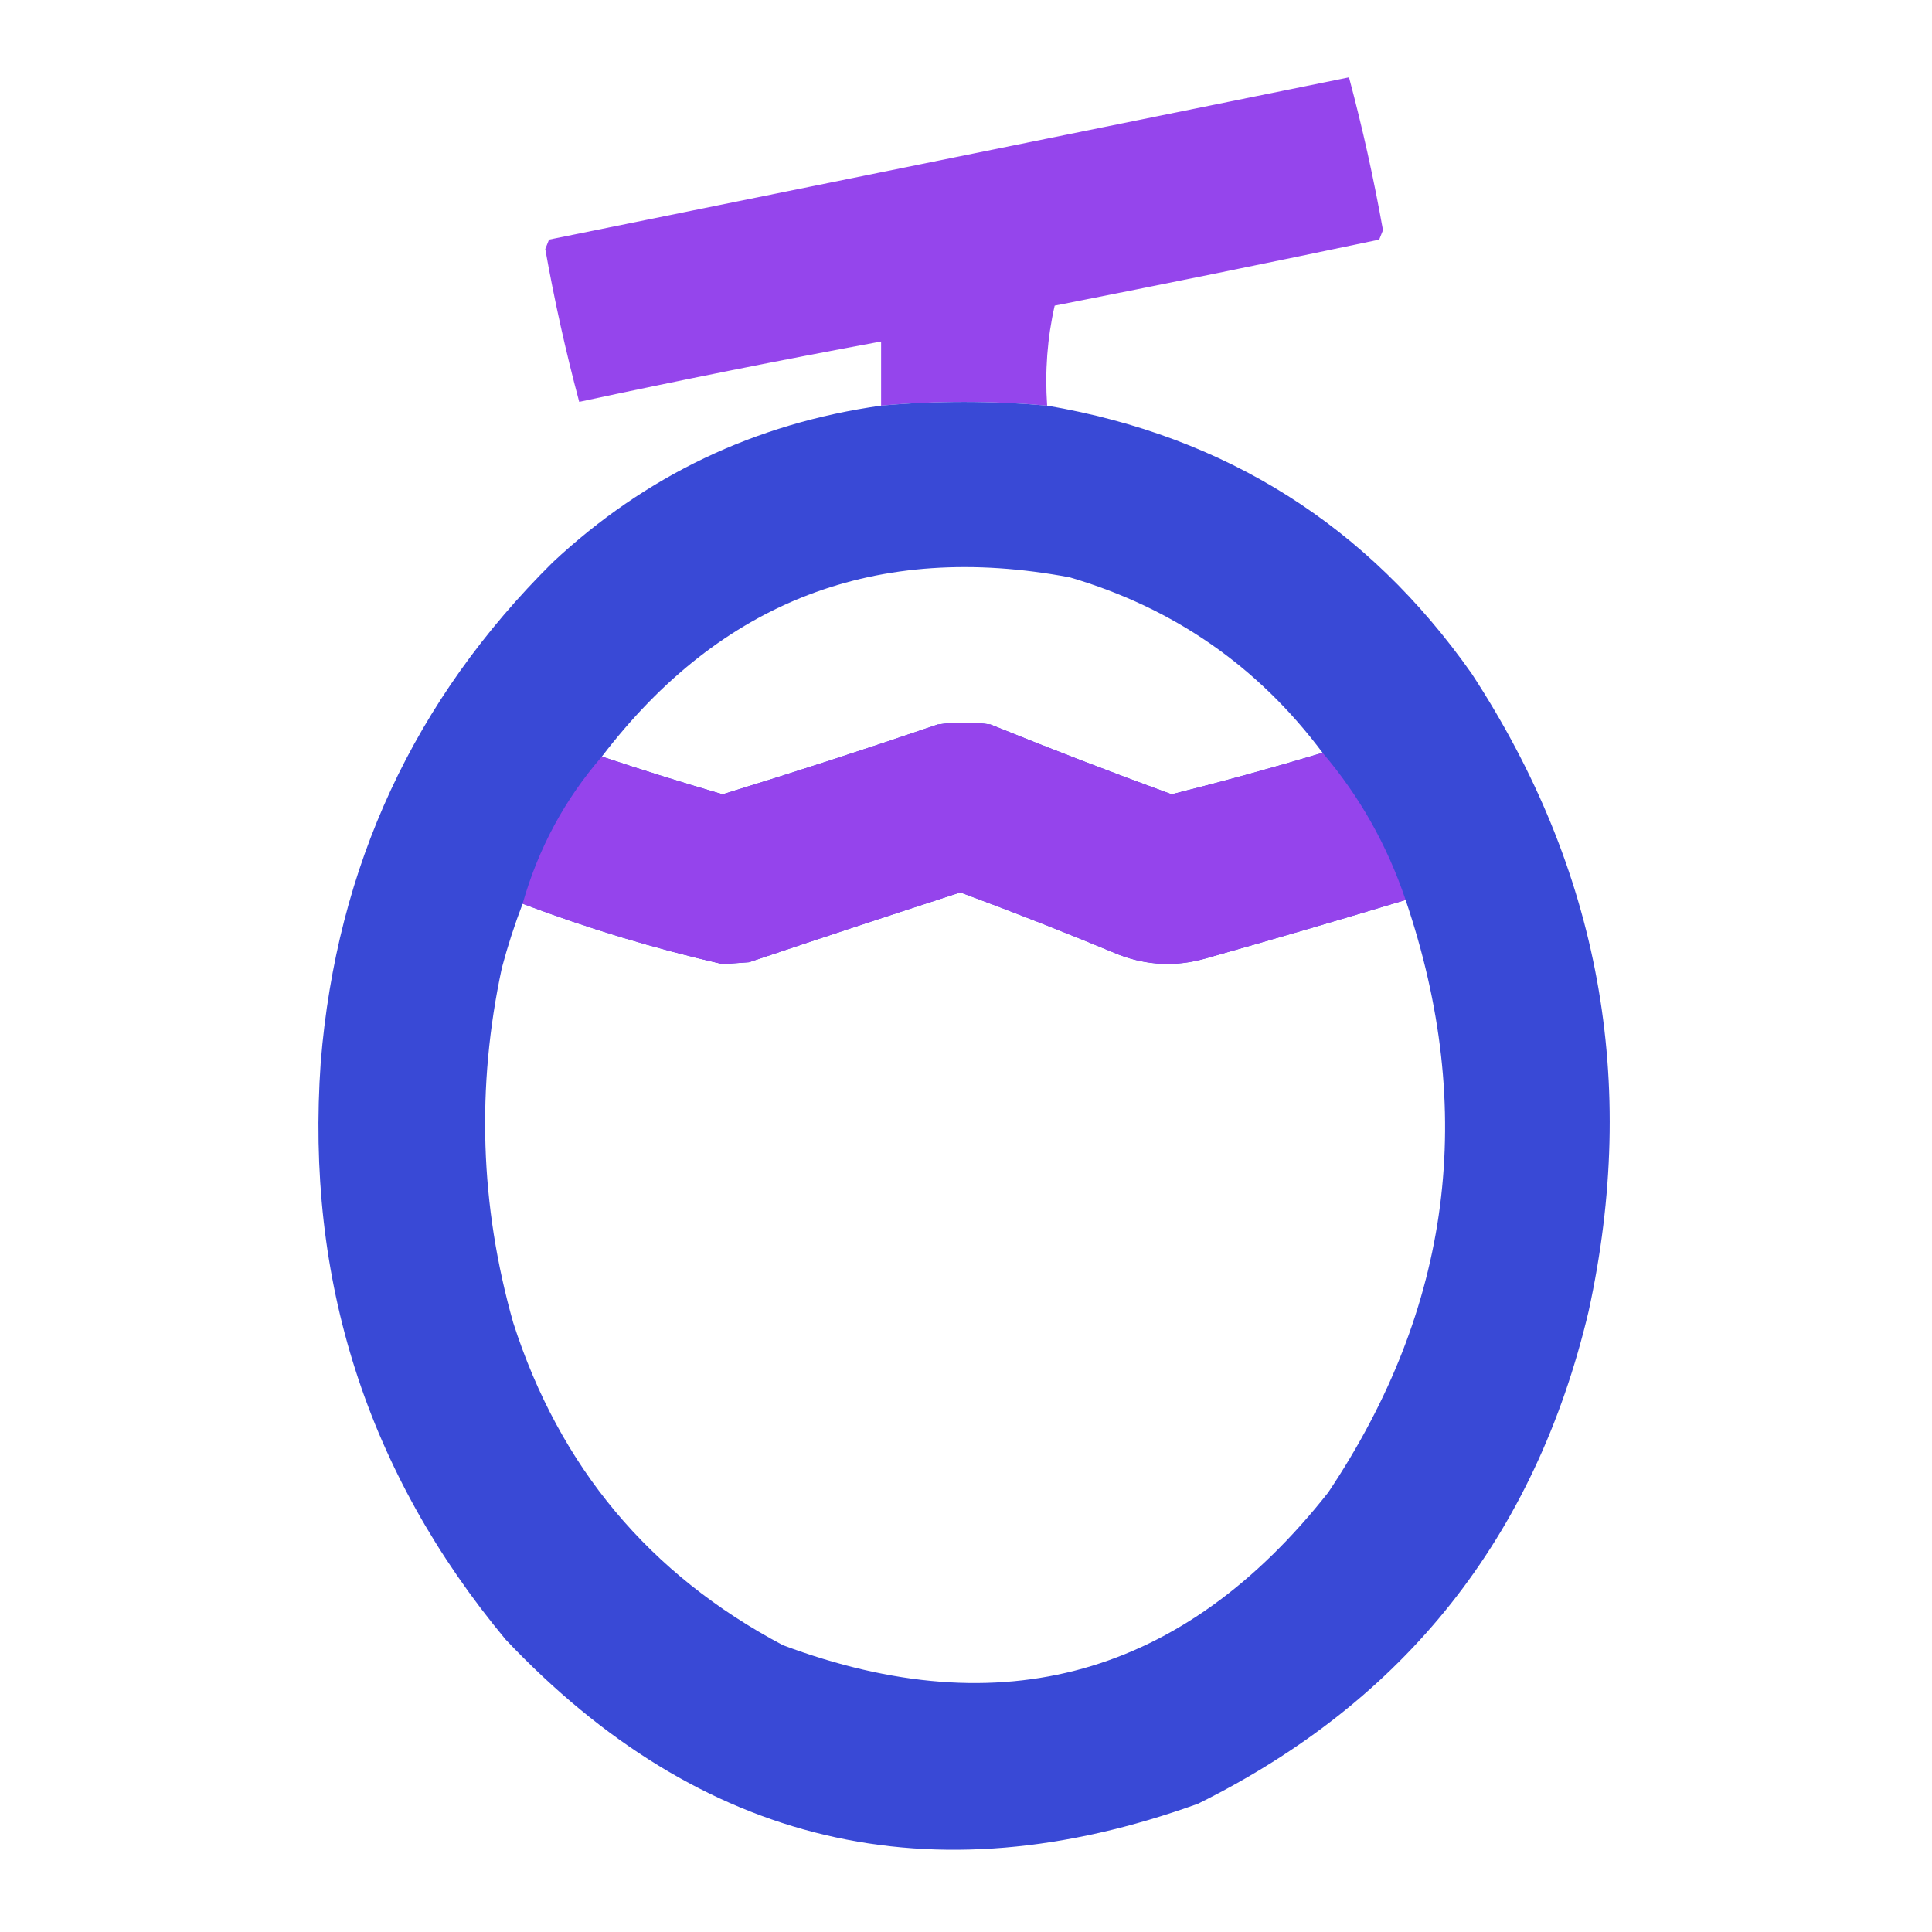
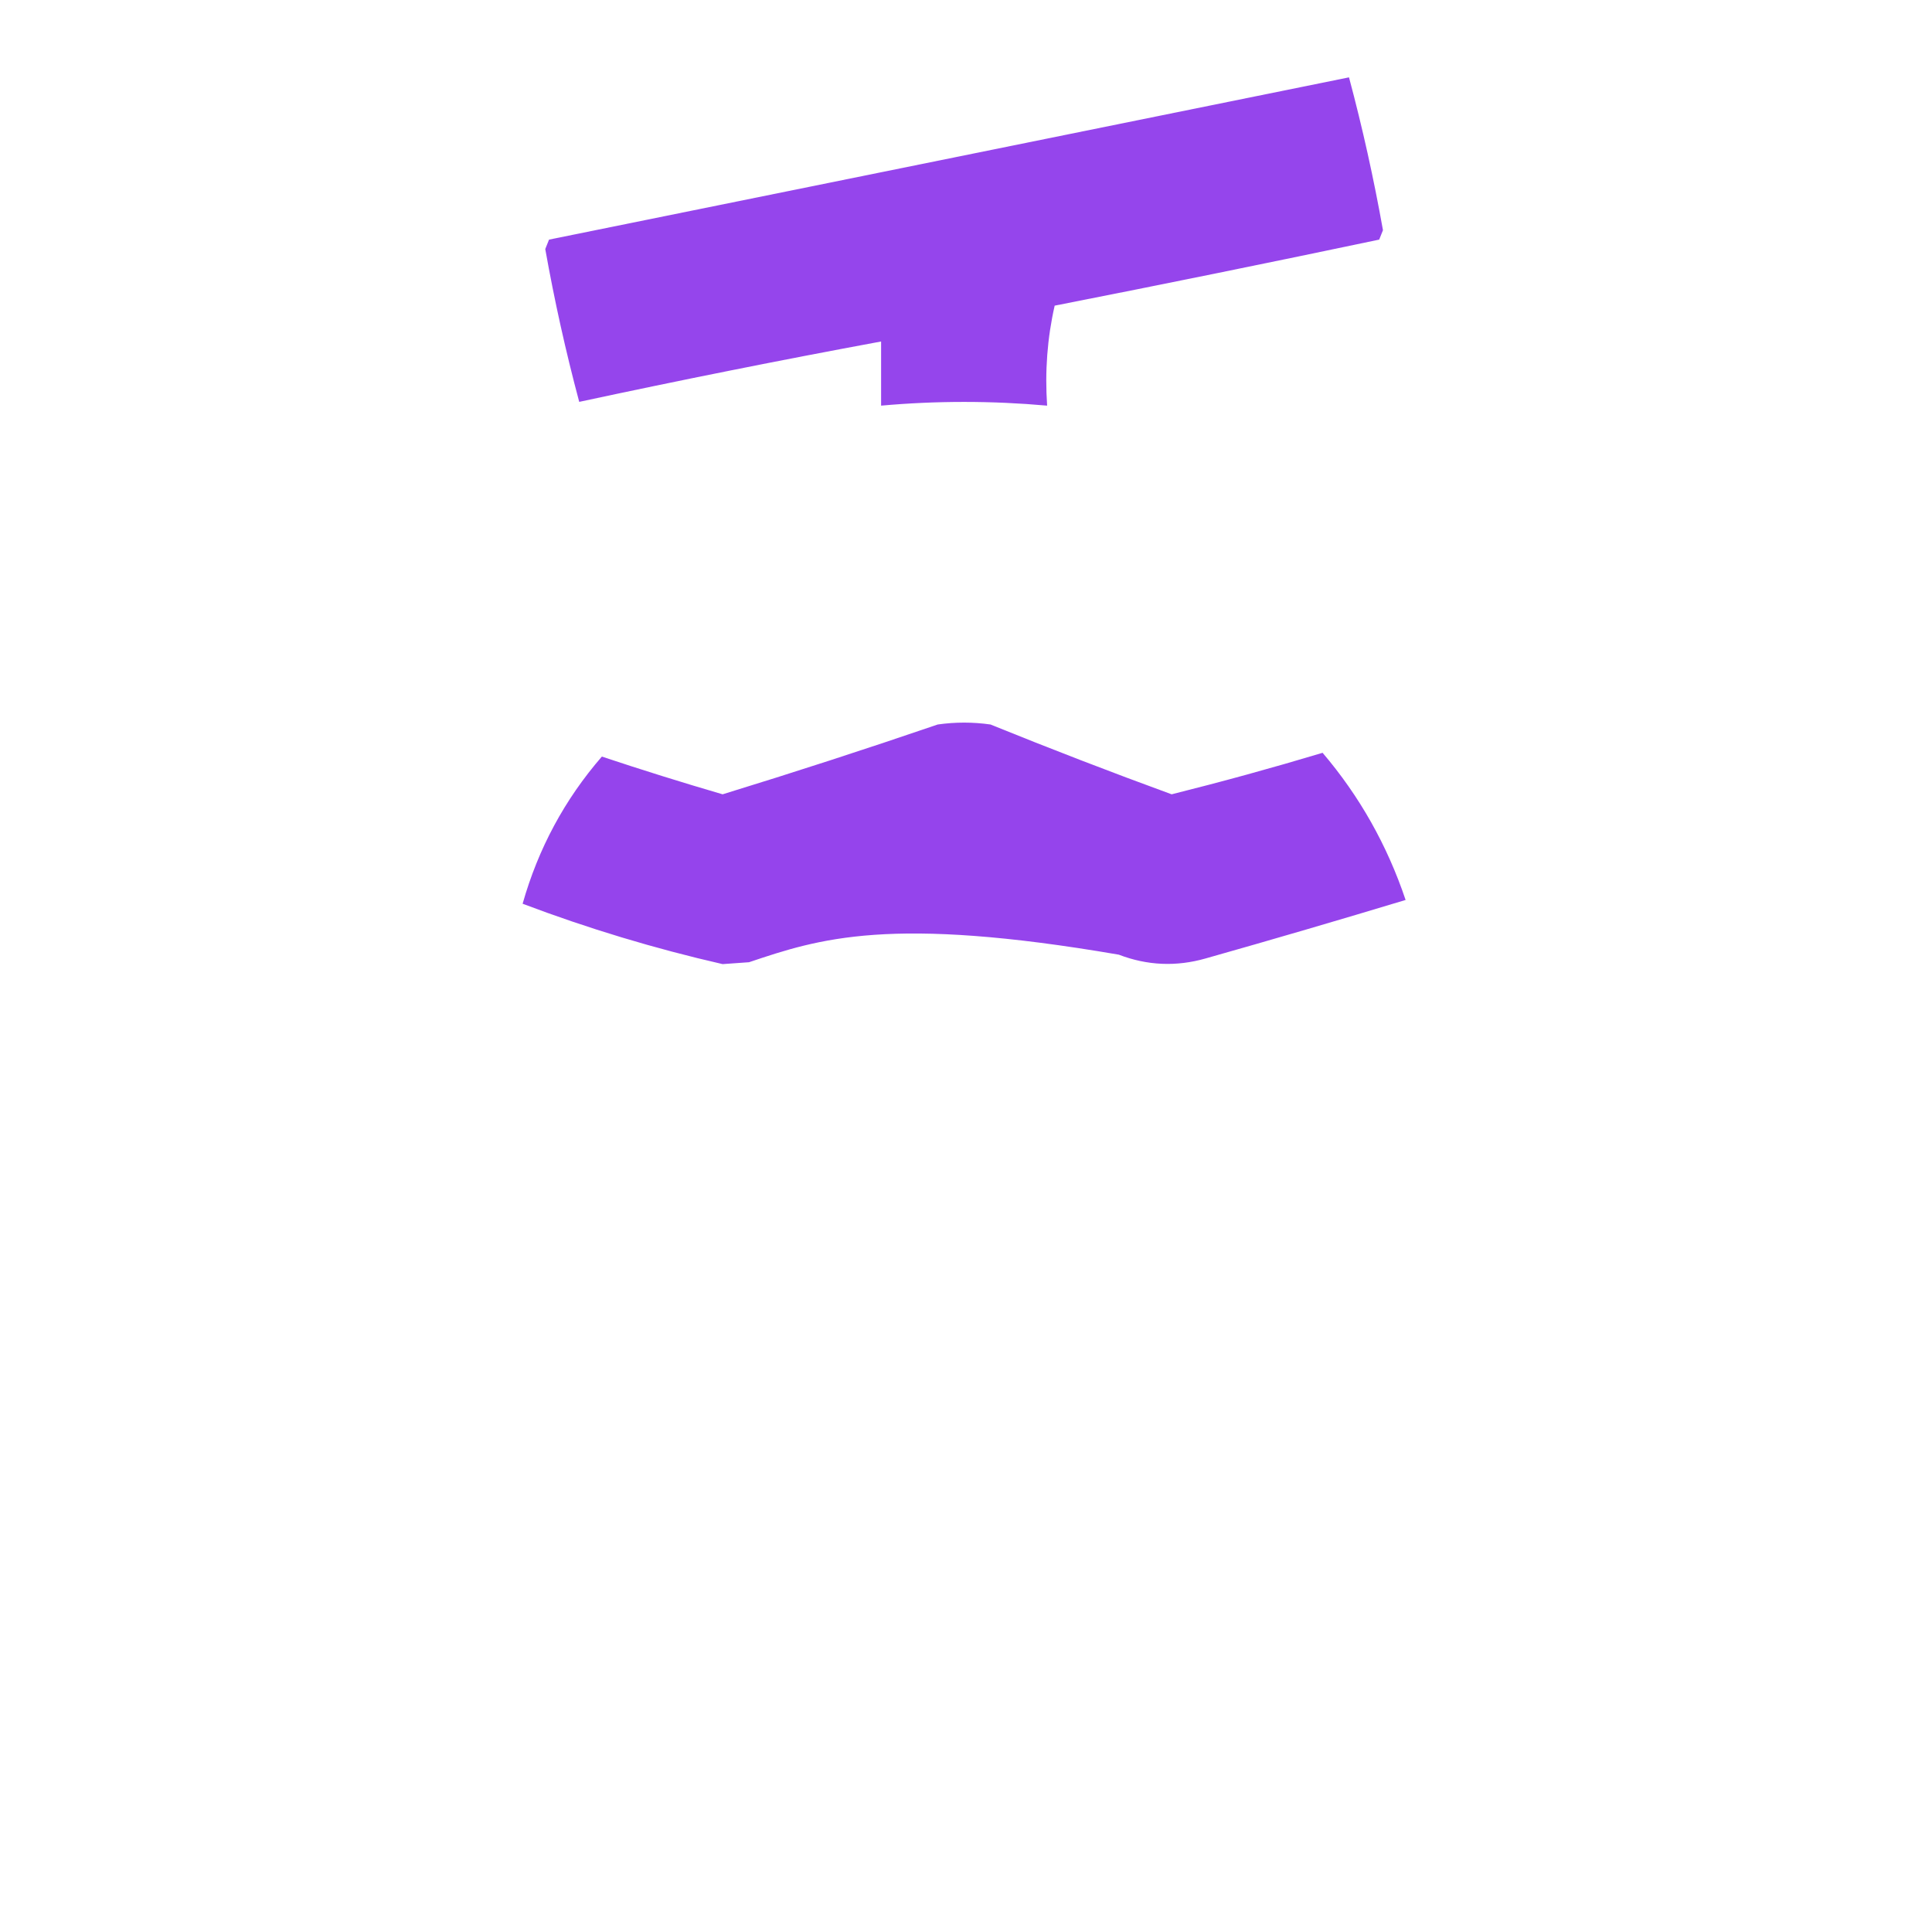
<svg xmlns="http://www.w3.org/2000/svg" version="1.1" width="512px" height="512px" style="shape-rendering:geometricPrecision; text-rendering:geometricPrecision; image-rendering:optimizeQuality; fill-rule:evenodd; clip-rule:evenodd">
  <g>
    <path style="opacity:0.994" fill="#9545ec" d="M 277.5,107.5 C 262.827,106.184 248.16,106.184 233.5,107.5C 233.5,101.833 233.5,96.167 233.5,90.5C 206.757,95.449 180.09,100.782 153.5,106.5C 149.933,93.17 146.933,79.67 144.5,66C 144.833,65.167 145.167,64.333 145.5,63.5C 216.167,49.167 286.833,34.833 357.5,20.5C 361.067,33.83 364.067,47.33 366.5,61C 366.167,61.833 365.833,62.667 365.5,63.5C 336.885,69.523 308.218,75.356 279.5,81C 277.546,89.566 276.88,98.399 277.5,107.5 Z" />
  </g>
  <g>
-     <path style="opacity:0.985" fill="#3747d6" d="M 277.5,107.5 C 324.898,115.609 362.398,139.275 390,178.5C 423.928,230.389 434.261,286.722 421,347.5C 406.842,407.305 372.342,450.805 317.5,478C 246.761,503.523 185.594,489.023 134,434.5C 97.261,390.276 80.928,339.276 85,281.5C 89.219,229.573 109.719,185.406 146.5,149C 171.033,126.069 200.033,112.236 233.5,107.5C 248.16,106.184 262.827,106.184 277.5,107.5 Z M 350.5,199.5 C 337.267,203.475 323.934,207.142 310.5,210.5C 294.409,204.623 278.409,198.457 262.5,192C 257.833,191.333 253.167,191.333 248.5,192C 229.587,198.471 210.587,204.638 191.5,210.5C 180.761,207.364 170.094,204.031 159.5,200.5C 191.039,159.235 232.373,143.402 283.5,153C 311.038,161.094 333.371,176.594 350.5,199.5 Z M 372.5,238.5 C 391.476,294.365 384.643,346.698 352,395.5C 313.625,444.183 265.458,457.683 207.5,436C 172.108,417.266 148.275,388.766 136,350.5C 127.205,319.431 126.205,288.098 133,256.5C 134.542,250.707 136.376,245.04 138.5,239.5C 155.821,246.052 173.488,251.385 191.5,255.5C 193.833,255.333 196.167,255.167 198.5,255C 217.135,248.733 235.802,242.566 254.5,236.5C 268.607,241.72 282.607,247.22 296.5,253C 304.046,255.888 311.713,256.221 319.5,254C 337.247,248.981 354.913,243.815 372.5,238.5 Z" />
-   </g>
+     </g>
  <g>
-     <path style="opacity:0.997" fill="#9544ec" d="M 350.5,199.5 C 360.293,210.997 367.626,223.997 372.5,238.5C 354.913,243.815 337.247,248.981 319.5,254C 311.713,256.221 304.046,255.888 296.5,253C 282.607,247.22 268.607,241.72 254.5,236.5C 235.802,242.566 217.135,248.733 198.5,255C 196.167,255.167 193.833,255.333 191.5,255.5C 173.488,251.385 155.821,246.052 138.5,239.5C 142.65,224.861 149.65,211.861 159.5,200.5C 170.094,204.031 180.761,207.364 191.5,210.5C 210.587,204.638 229.587,198.471 248.5,192C 253.167,191.333 257.833,191.333 262.5,192C 278.409,198.457 294.409,204.623 310.5,210.5C 323.934,207.142 337.267,203.475 350.5,199.5 Z" />
+     <path style="opacity:0.997" fill="#9544ec" d="M 350.5,199.5 C 360.293,210.997 367.626,223.997 372.5,238.5C 354.913,243.815 337.247,248.981 319.5,254C 311.713,256.221 304.046,255.888 296.5,253C 235.802,242.566 217.135,248.733 198.5,255C 196.167,255.167 193.833,255.333 191.5,255.5C 173.488,251.385 155.821,246.052 138.5,239.5C 142.65,224.861 149.65,211.861 159.5,200.5C 170.094,204.031 180.761,207.364 191.5,210.5C 210.587,204.638 229.587,198.471 248.5,192C 253.167,191.333 257.833,191.333 262.5,192C 278.409,198.457 294.409,204.623 310.5,210.5C 323.934,207.142 337.267,203.475 350.5,199.5 Z" />
  </g>
</svg>